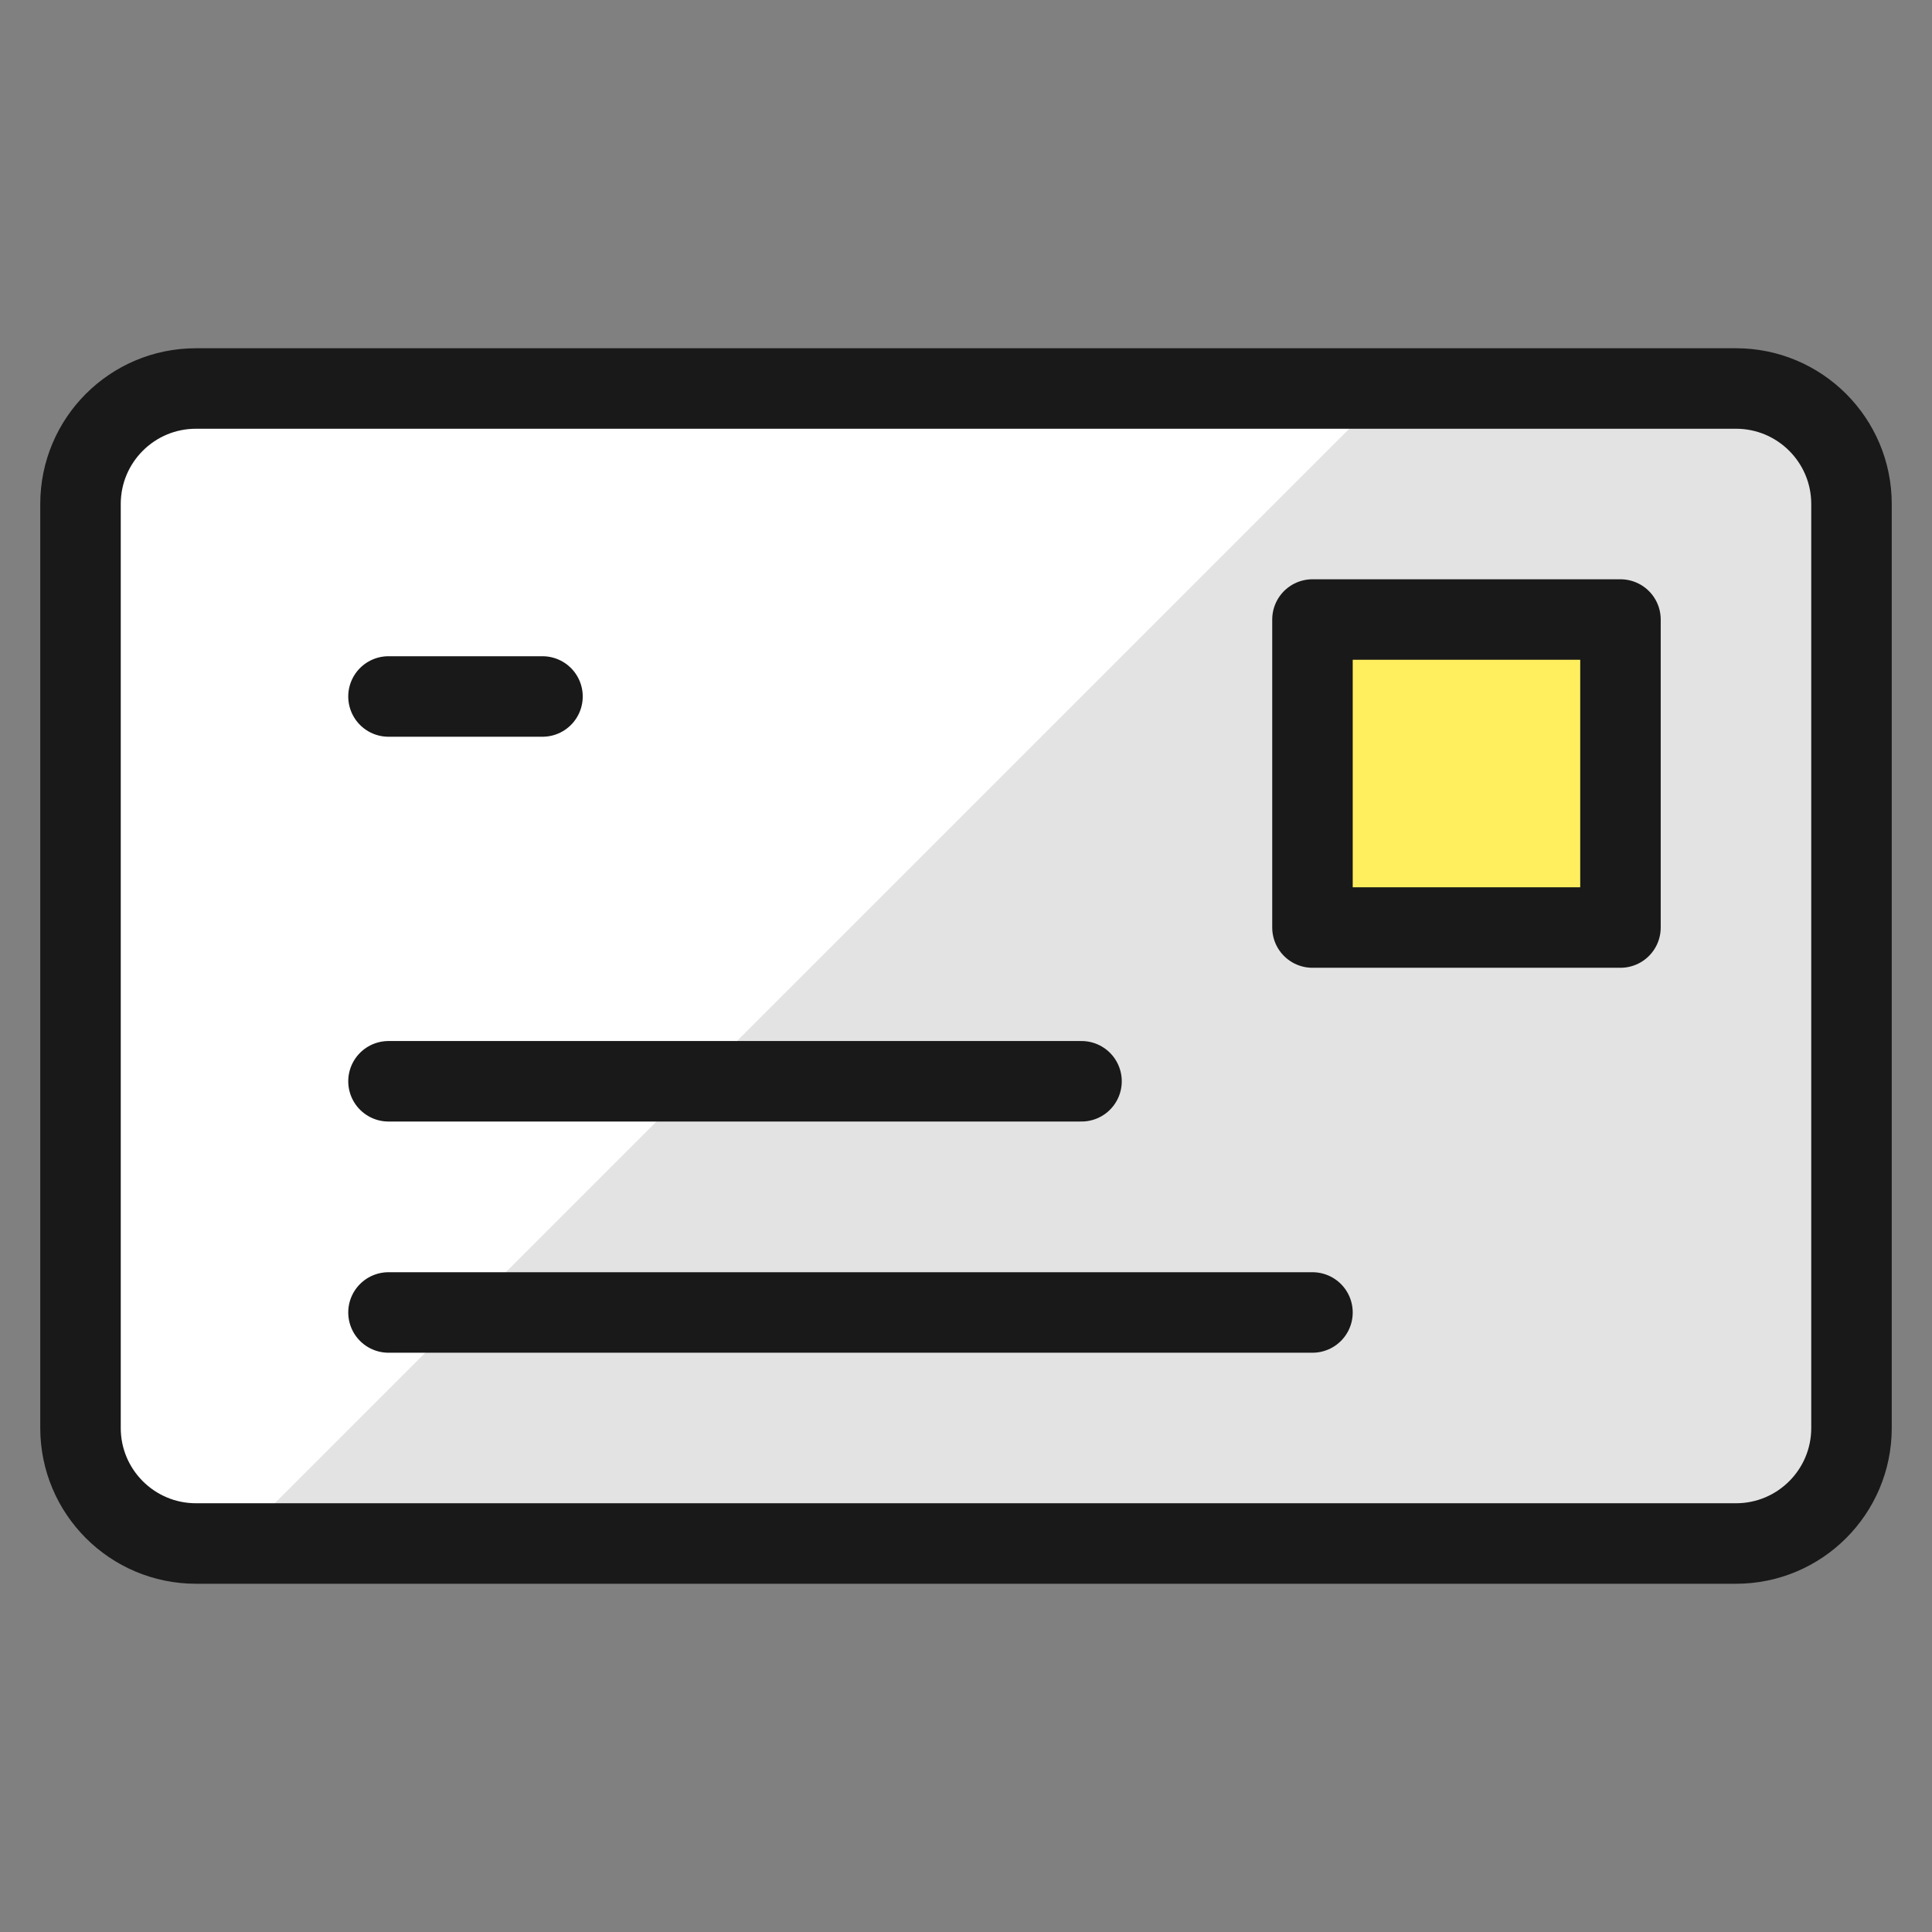
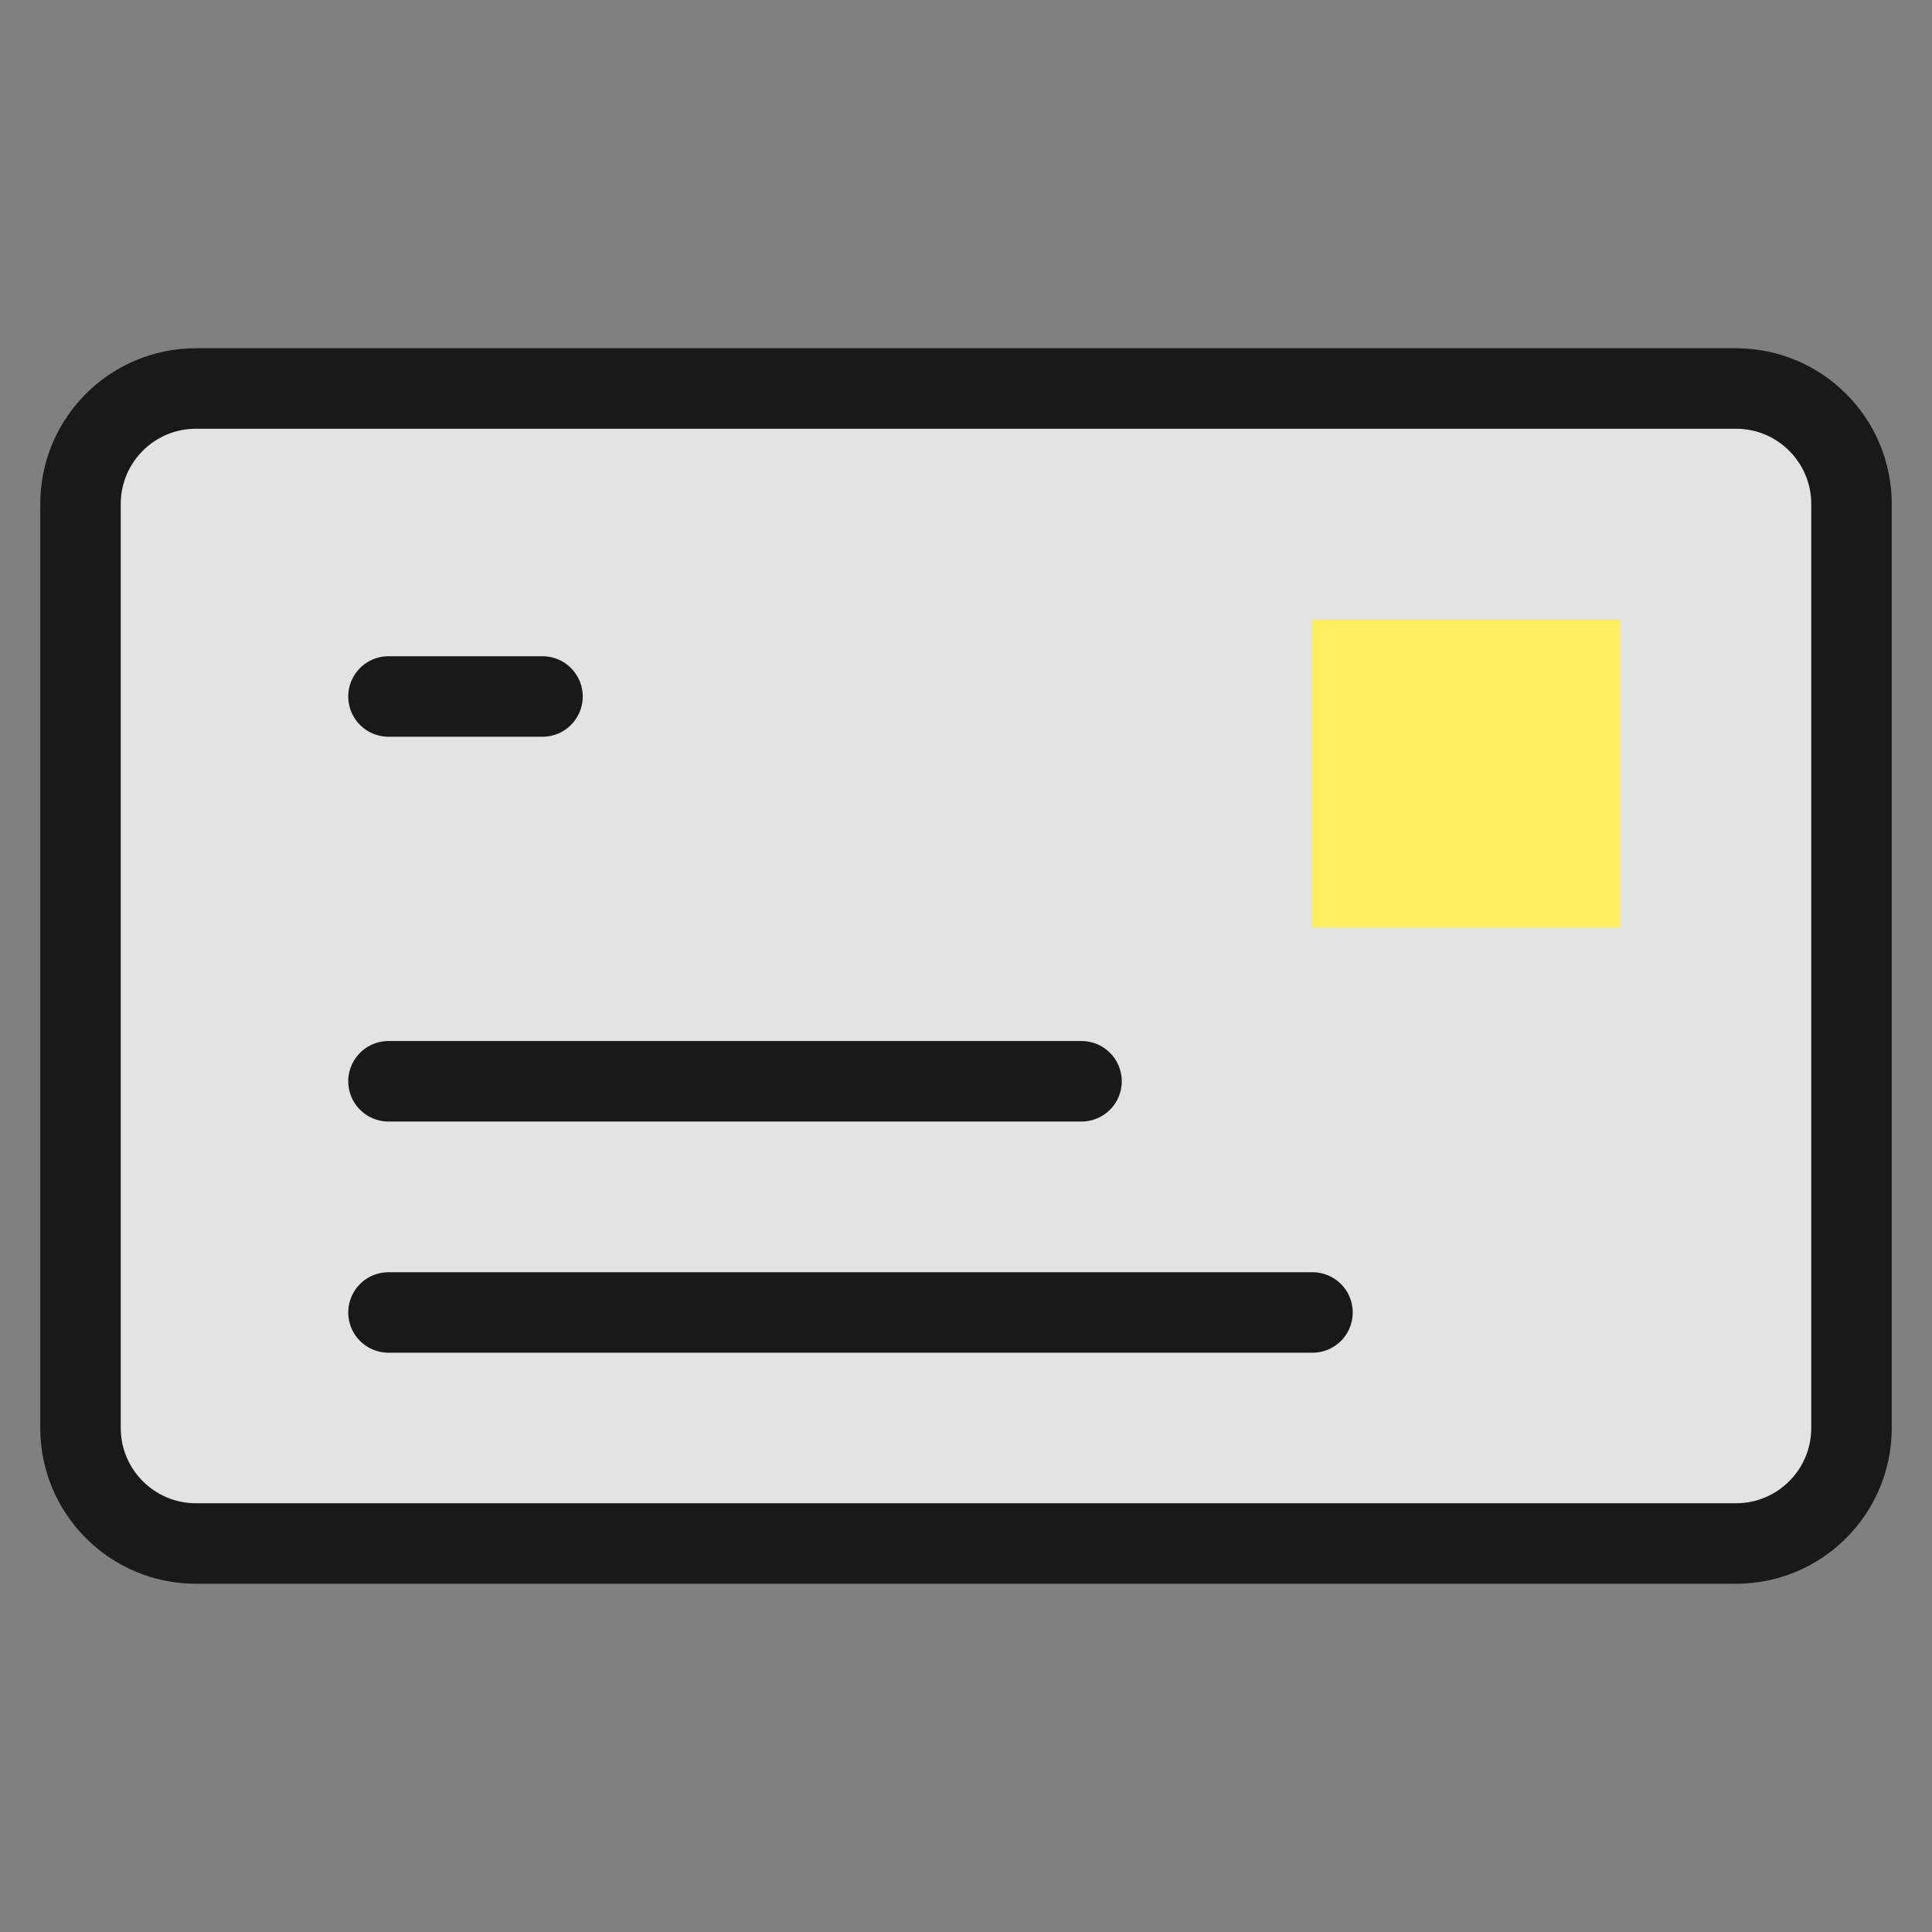
<svg xmlns="http://www.w3.org/2000/svg" fill="none" viewBox="0 0 24 24" id="Envelope-Letter--Streamline-Ultimate">
  <rect x="0" y="0" width="24" height="24" fill="#808080" stroke="none" />
  <desc>Envelope Letter Streamline Icon: https://streamlinehq.com</desc>
  <path fill="#e3e3e3" d="M21.565 4.826H2.435C1.642 4.826 1 5.468 1 6.261V17.739c0 0.792 0.642 1.435 1.435 1.435H21.565c0.792 0 1.435 -0.642 1.435 -1.435V6.261c0 -0.792 -0.642 -1.435 -1.435 -1.435Z" stroke-width="1" />
-   <path fill="#fff" d="M2.435 4.826c-0.381 0 -0.745 0.151 -1.015 0.42C1.151 5.515 1 5.88 1 6.261V17.739c0 0.381 0.151 0.746 0.42 1.015 0.269 0.269 0.634 0.42 1.015 0.42h0.478L17.261 4.826H2.435Z" stroke-width="1" />
  <path stroke="#191919" stroke-linecap="round" stroke-linejoin="round" d="M21.565 4.826H2.435C1.642 4.826 1 5.468 1 6.261V17.739c0 0.792 0.642 1.435 1.435 1.435H21.565c0.792 0 1.435 -0.642 1.435 -1.435V6.261c0 -0.792 -0.642 -1.435 -1.435 -1.435Z" stroke-width="1" />
  <path fill="#ffef5e" d="M20.13 7.696h-3.826v3.826h3.826V7.696Z" stroke-width="1" />
-   <path stroke="#191919" stroke-linecap="round" stroke-linejoin="round" d="M20.13 7.696h-3.826v3.826h3.826V7.696Z" stroke-width="1" />
  <path stroke="#191919" stroke-linecap="round" stroke-linejoin="round" d="M4.826 8.652h1.913" stroke-width="1" />
  <path stroke="#191919" stroke-linecap="round" stroke-linejoin="round" d="M4.826 13.432h8.609" stroke-width="1" />
  <path stroke="#191919" stroke-linecap="round" stroke-linejoin="round" d="M4.826 16.304H16.304" stroke-width="1" />
</svg>